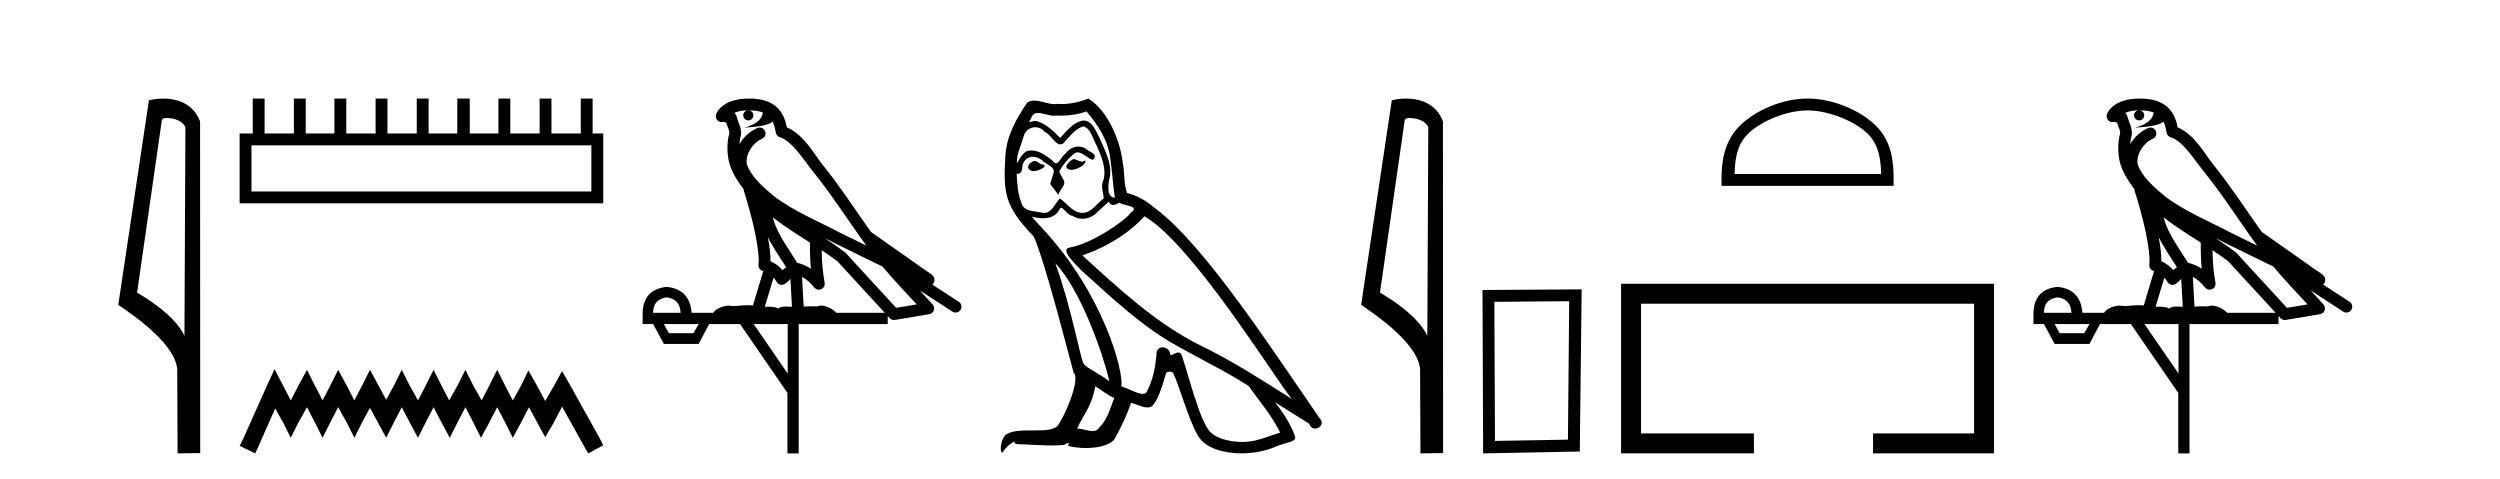
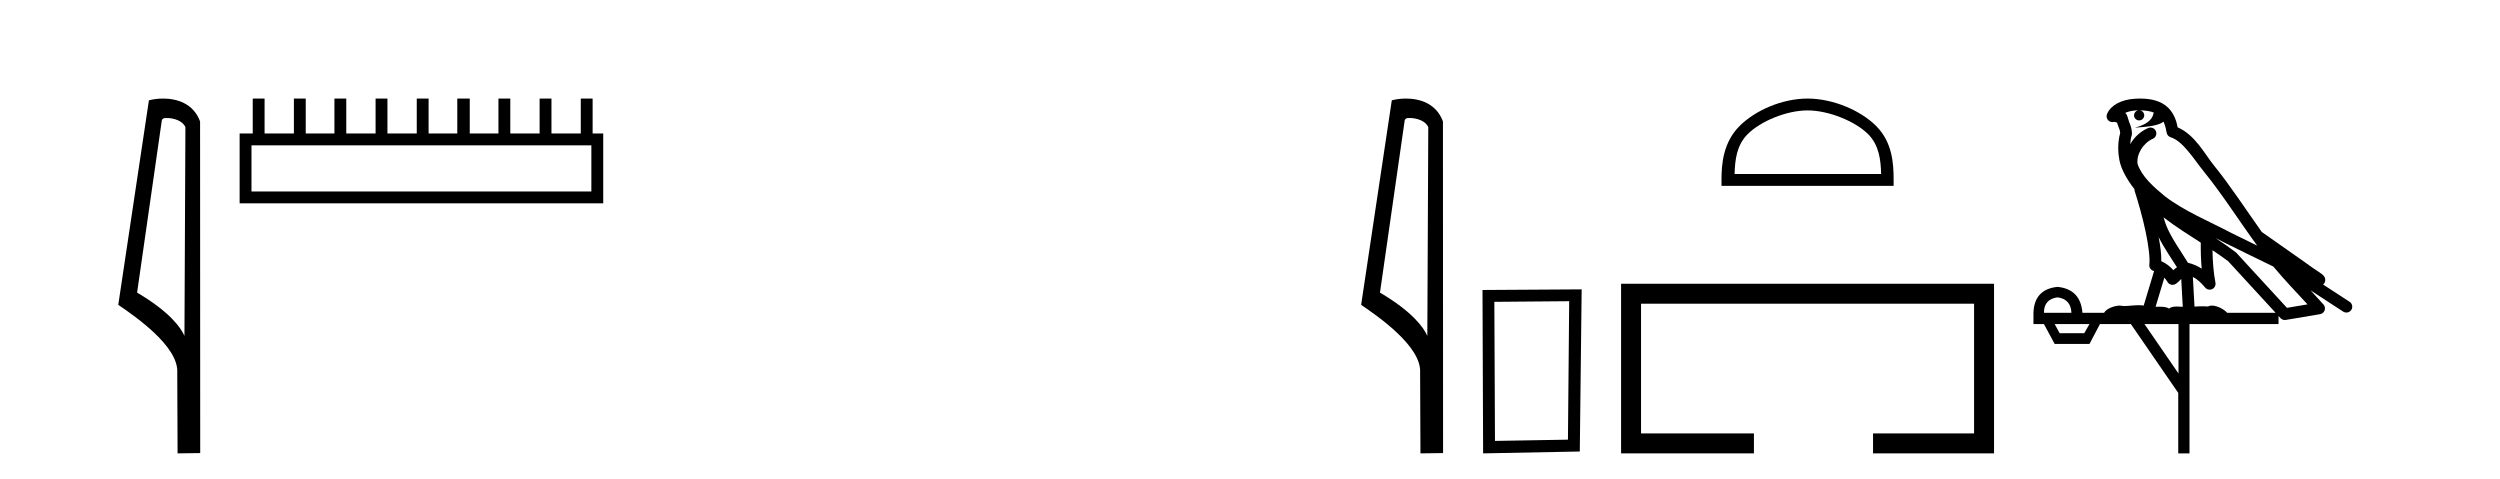
<svg xmlns="http://www.w3.org/2000/svg" width="214.0" height="41.0">
  <path d="M 14.259 10.1 C 14.884 10.1 15.648 10.34 15.871 10.89 L 15.789 28.751 L 15.789 28.751 C 15.473 28.034 14.531 26.699 11.736 25.046 L 13.858 10.263 C 13.958 10.157 13.955 10.1 14.259 10.1 ZM 15.789 28.751 L 15.789 28.751 C 15.789 28.751 15.789 28.751 15.789 28.751 L 15.789 28.751 L 15.789 28.751 ZM 13.962 8.437 C 13.484 8.437 13.053 8.505 12.747 8.588 L 10.124 26.094 C 11.512 27.044 15.325 29.648 15.173 31.91 L 15.201 38.809 L 17.138 38.783 L 17.127 10.393 C 16.551 8.837 15.12 8.437 13.962 8.437 Z" style="fill:#000000;stroke:none" />
  <path d="M 50.621 12.441 L 50.621 16.391 L 21.527 16.391 L 21.527 12.441 ZM 21.634 8.437 L 21.634 11.426 L 20.512 11.426 L 20.512 17.405 L 51.636 17.405 L 51.636 11.426 L 50.728 11.426 L 50.728 8.437 L 49.714 8.437 L 49.714 11.426 L 47.205 11.426 L 47.205 8.437 L 46.191 8.437 L 46.191 11.426 L 43.681 11.426 L 43.681 8.437 L 42.667 8.437 L 42.667 11.426 L 40.211 11.426 L 40.211 8.437 L 39.144 8.437 L 39.144 11.426 L 36.688 11.426 L 36.688 8.437 L 35.674 8.437 L 35.674 11.426 L 33.165 11.426 L 33.165 8.437 L 32.15 8.437 L 32.15 11.426 L 29.641 11.426 L 29.641 8.437 L 28.627 8.437 L 28.627 11.426 L 26.171 11.426 L 26.171 8.437 L 25.157 8.437 L 25.157 11.426 L 22.648 11.426 L 22.648 8.437 Z" style="fill:#000000;stroke:none" />
-   <path d="M 23.502 31.602 L 22.861 32.99 L 20.833 37.528 L 20.512 38.169 L 21.847 38.809 L 22.167 38.115 L 23.555 34.966 L 24.249 36.193 L 24.89 37.475 L 25.531 36.193 L 26.278 34.859 L 26.972 36.193 L 27.613 37.475 L 28.253 36.193 L 28.947 34.859 L 29.695 36.193 L 30.335 37.475 L 30.976 36.193 L 31.67 34.912 L 32.364 36.193 L 33.058 37.475 L 33.698 36.193 L 34.392 34.859 L 35.086 36.193 L 35.78 37.475 L 36.421 36.193 L 37.115 34.859 L 37.809 36.193 L 38.503 37.475 L 39.144 36.193 L 39.838 34.859 L 40.532 36.193 L 41.172 37.475 L 41.866 36.193 L 42.56 34.859 L 43.254 36.193 L 43.895 37.475 L 44.589 36.193 L 45.283 34.859 L 46.03 36.247 L 46.671 37.421 L 47.365 36.247 L 48.112 34.805 L 49.981 38.169 L 50.355 38.809 L 51.636 38.115 L 51.315 37.475 L 48.753 32.884 L 48.112 31.763 L 47.472 32.937 L 46.671 34.325 L 45.924 32.937 L 45.23 31.709 L 44.642 32.937 L 43.895 34.272 L 43.201 32.937 L 42.56 31.656 L 41.92 32.937 L 41.226 34.272 L 40.478 32.937 L 39.838 31.656 L 39.197 32.937 L 38.45 34.272 L 37.756 32.937 L 37.115 31.656 L 36.474 32.937 L 35.78 34.272 L 35.033 32.937 L 34.392 31.656 L 33.752 32.937 L 33.058 34.218 L 32.364 32.937 L 31.67 31.656 L 31.029 32.937 L 30.335 34.272 L 29.641 32.937 L 28.947 31.656 L 28.307 32.937 L 27.613 34.272 L 26.919 32.937 L 26.278 31.656 L 25.584 32.937 L 24.89 34.272 L 24.196 32.937 L 23.502 31.602 Z" style="fill:#000000;stroke:none" />
-   <path d="M 64.134 9.444 C 64.588 9.448 64.986 9.513 65.302 9.628 C 65.249 10.005 65.017 10.588 63.694 10.932 C 64.925 10.843 65.729 10.742 66.145 10.414 C 66.295 10.752 66.376 11.134 66.412 11.353 C 66.443 11.541 66.577 11.696 66.76 11.752 C 67.814 12.075 68.74 13.629 69.63 14.728 C 71.231 16.707 72.617 18.912 74.164 21.026 C 73.45 20.676 72.737 20.326 72.02 19.976 C 70.027 18.928 67.981 18.102 66.273 16.81 C 65.279 15.983 64.295 15.129 63.926 14.04 C 63.798 13.201 64.426 12.229 65.221 11.883 C 65.438 11.792 65.563 11.563 65.522 11.332 C 65.48 11.1 65.284 10.928 65.049 10.918 C 65.042 10.918 65.034 10.918 65.027 10.918 C 64.956 10.918 64.885 10.933 64.82 10.963 C 64.184 11.24 63.64 11.735 63.294 12.342 C 63.311 12.085 63.348 11.822 63.42 11.585 C 63.438 11.529 63.445 11.47 63.442 11.411 C 63.425 11.099 63.372 10.882 63.303 10.698 C 63.235 10.514 63.16 10.35 63.037 9.924 C 63.007 9.821 62.946 9.73 62.861 9.665 C 63.097 9.561 63.394 9.477 63.751 9.454 C 63.823 9.449 63.891 9.449 63.961 9.447 L 63.961 9.447 C 63.767 9.49 63.621 9.664 63.621 9.872 C 63.621 10.112 63.816 10.307 64.056 10.307 C 64.297 10.307 64.492 10.112 64.492 9.872 C 64.492 9.658 64.338 9.481 64.134 9.444 ZM 66.148 18.609 C 67.17 19.396 68.263 20.083 69.334 20.769 C 69.326 21.509 69.344 22.253 69.413 22.999 C 69.064 22.771 68.681 22.6 68.237 22.492 C 67.577 21.42 66.853 20.432 66.411 19.384 C 66.319 19.167 66.233 18.896 66.148 18.609 ZM 65.729 20.299 C 66.189 21.223 66.777 22.054 67.295 22.877 C 67.196 22.944 67.106 23.014 67.034 23.082 C 67.016 23.099 67.005 23.111 66.988 23.128 C 66.704 22.8 66.356 22.534 65.953 22.361 C 65.969 21.773 65.874 21.065 65.729 20.299 ZM 70.589 20.376 L 70.589 20.376 C 70.919 20.539 71.246 20.703 71.567 20.872 C 71.572 20.874 71.576 20.876 71.581 20.878 C 72.897 21.52 74.213 22.18 75.544 22.816 C 76.483 23.947 77.496 24.996 78.472 26.055 C 77.885 26.154 77.298 26.252 76.711 26.351 C 75.27 24.783 73.828 23.216 72.387 21.648 C 72.367 21.626 72.344 21.606 72.32 21.588 C 71.758 21.162 71.176 20.763 70.589 20.376 ZM 66.216 23.766 C 66.313 23.877 66.405 24.001 66.489 24.141 C 66.561 24.261 66.681 24.345 66.818 24.373 C 66.852 24.38 66.885 24.383 66.919 24.383 C 67.023 24.383 67.126 24.35 67.213 24.288 C 67.423 24.135 67.551 23.989 67.661 23.876 L 67.791 26.261 C 67.622 26.25 67.451 26.239 67.291 26.239 C 67.01 26.239 66.763 26.275 66.62 26.42 C 66.451 26.29 66.147 26.253 65.769 26.253 C 65.672 26.253 65.57 26.256 65.465 26.26 L 66.216 23.766 ZM 57.073 25.452 C 57.835 25.556 58.23 25.997 58.26 26.774 L 55.907 26.774 C 55.907 25.997 56.296 25.556 57.073 25.452 ZM 70.337 21.42 L 70.337 21.42 C 70.798 21.727 71.25 22.039 71.683 22.365 C 73.034 23.835 74.385 25.304 75.737 26.774 L 71.592 26.774 C 71.304 26.454 70.718 26.157 70.283 26.157 C 70.159 26.157 70.048 26.181 69.959 26.235 C 69.821 26.223 69.677 26.218 69.527 26.218 C 69.292 26.218 69.045 26.23 68.796 26.245 L 68.656 23.705 L 68.656 23.705 C 69.035 23.898 69.343 24.18 69.712 24.618 C 69.809 24.734 69.951 24.796 70.095 24.796 C 70.168 24.796 70.241 24.78 70.31 24.748 C 70.515 24.651 70.63 24.427 70.589 24.203 C 70.419 23.286 70.35 22.359 70.337 21.42 ZM 59.807 27.738 L 59.358 28.522 L 57.252 28.522 L 56.826 27.738 ZM 67.427 27.738 L 67.427 31.974 L 64.513 27.738 ZM 64.147 8.437 C 64.13 8.437 64.114 8.437 64.098 8.437 C 63.962 8.438 63.825 8.443 63.687 8.452 L 63.686 8.452 C 62.516 8.528 61.637 9.003 61.312 9.749 C 61.236 9.923 61.265 10.125 61.386 10.271 C 61.483 10.387 61.625 10.451 61.772 10.451 C 61.81 10.451 61.848 10.447 61.887 10.438 C 61.917 10.431 61.922 10.427 61.928 10.427 C 61.934 10.427 61.94 10.432 61.978 10.441 C 62.015 10.449 62.077 10.467 62.161 10.489 C 62.253 10.772 62.323 10.942 62.363 11.049 C 62.408 11.17 62.423 11.213 62.434 11.386 C 62.174 12.318 62.275 13.254 62.372 13.729 C 62.533 14.516 63.02 15.378 63.657 16.194 C 63.655 16.255 63.66 16.316 63.681 16.375 C 63.989 17.319 64.348 18.6 64.605 19.795 C 64.862 20.99 64.999 22.136 64.929 22.638 C 64.894 22.892 65.056 23.132 65.306 23.194 C 65.316 23.197 65.326 23.201 65.337 23.203 L 64.448 26.155 C 64.304 26.133 64.157 26.126 64.011 26.126 C 63.578 26.126 63.151 26.195 62.809 26.195 C 62.695 26.195 62.591 26.187 62.499 26.167 C 62.469 26.16 62.43 26.157 62.384 26.157 C 62.027 26.157 61.277 26.375 61.057 26.774 L 59.202 26.774 C 59.097 25.429 58.387 24.69 57.073 24.555 C 55.743 24.69 55.055 25.429 55.011 26.774 L 55.011 27.738 L 55.907 27.738 L 56.826 29.441 L 59.807 29.441 L 60.703 27.738 L 63.348 27.738 L 67.404 33.632 L 67.404 38.809 L 68.368 38.809 L 68.368 27.738 L 75.989 27.738 L 75.989 27.048 C 76.045 27.109 76.101 27.17 76.157 27.23 C 76.252 27.335 76.387 27.392 76.526 27.392 C 76.553 27.392 76.581 27.39 76.609 27.386 C 77.587 27.221 78.566 27.057 79.545 26.893 C 79.725 26.863 79.875 26.737 79.936 26.564 C 79.996 26.392 79.958 26.2 79.836 26.064 C 79.471 25.655 79.1 25.253 78.729 24.854 L 78.729 24.854 L 81.524 26.674 C 81.609 26.729 81.704 26.756 81.797 26.756 C 81.962 26.756 82.123 26.675 82.219 26.527 C 82.37 26.295 82.304 25.984 82.072 25.833 L 79.803 24.356 C 79.851 24.317 79.897 24.268 79.932 24.202 C 80.013 24.047 79.992 23.886 79.964 23.803 C 79.937 23.72 79.908 23.679 79.884 23.647 C 79.791 23.519 79.743 23.498 79.676 23.446 C 79.609 23.395 79.535 23.343 79.455 23.288 C 79.294 23.178 79.107 23.056 78.947 22.949 C 78.787 22.842 78.637 22.73 78.632 22.726 C 78.616 22.711 78.6 22.698 78.582 22.686 C 77.245 21.745 75.906 20.805 74.569 19.865 C 74.565 19.862 74.56 19.86 74.556 19.857 C 73.197 17.95 71.91 15.95 70.41 14.096 C 69.679 13.194 68.828 11.524 67.352 10.901 C 67.271 10.459 67.088 9.754 66.536 9.217 C 65.941 8.638 65.079 8.437 64.147 8.437 Z" style="fill:#000000;stroke:none" />
-   <path d="M 91.887 13.619 C 91.431 13.839 90.874 14.447 91.718 14.548 C 92.124 14.531 93.052 14.109 92.883 13.721 L 92.883 13.721 C 92.796 13.804 92.707 13.834 92.617 13.834 C 92.378 13.834 92.133 13.619 91.887 13.619 ZM 88.562 13.771 C 88.004 13.906 87.717 14.514 88.427 14.649 C 88.438 14.65 88.45 14.651 88.464 14.651 C 88.872 14.651 89.984 14.156 89.068 14.042 C 88.916 13.94 88.764 13.771 88.562 13.771 ZM 93.001 9.534 C 93.997 10.699 94.875 12.049 95.044 13.603 C 95.213 14.717 95.264 15.831 95.432 16.928 C 94.639 16.861 94.875 15.628 95.027 15.038 C 95.162 13.873 94.538 12.792 94.099 11.762 C 93.795 11.205 93.508 10.328 92.731 10.311 C 91.87 10.463 91.313 11.189 90.756 11.813 C 90.182 11.239 89.574 10.615 88.781 10.378 C 88.74 10.363 88.693 10.357 88.644 10.357 C 88.466 10.357 88.258 10.435 88.162 10.435 C 88.079 10.435 88.08 10.377 88.258 10.159 C 88.365 9.78 88.587 9.668 88.863 9.668 C 89.265 9.668 89.779 9.907 90.212 9.907 C 90.277 9.907 90.341 9.901 90.402 9.889 C 90.544 9.897 90.687 9.901 90.83 9.901 C 91.568 9.901 92.308 9.789 93.001 9.534 ZM 92.731 10.817 C 93.39 10.986 93.542 11.898 93.862 12.438 C 94.268 13.383 94.757 14.413 94.436 15.476 C 94.183 15.983 94.504 16.624 94.47 16.996 C 93.907 17.391 93.413 18.226 92.665 18.226 C 92.584 18.226 92.499 18.216 92.411 18.194 C 91.668 18.042 91.296 17.333 90.722 16.996 C 90.307 17.397 90.061 18.228 89.377 18.228 C 89.283 18.228 89.18 18.212 89.068 18.178 C 88.443 18.042 87.616 18.11 87.43 17.35 C 87.11 16.574 87.076 15.713 87.025 14.869 L 87.025 14.869 C 87.063 14.876 87.097 14.879 87.128 14.879 C 87.47 14.879 87.501 14.483 87.532 14.143 C 87.663 13.649 88.017 13.42 88.41 13.42 C 88.675 13.42 88.958 13.524 89.203 13.721 C 89.49 14.042 90.368 14.295 90.182 14.801 C 90.098 15.105 89.997 15.426 89.895 15.747 L 90.604 16.692 C 90.672 16.202 91.398 15.797 90.976 15.308 C 90.908 15.088 90.655 14.801 90.689 14.632 C 90.993 14.092 91.398 13.619 91.87 13.214 C 91.998 13.09 92.128 13.042 92.257 13.042 C 92.71 13.042 93.165 13.635 93.559 13.687 C 93.947 13.265 93.525 13.096 93.136 12.877 C 92.896 12.65 92.605 12.546 92.315 12.546 C 91.893 12.546 91.472 12.766 91.212 13.147 C 90.891 13.339 90.668 13.98 90.387 13.98 C 90.298 13.98 90.203 13.917 90.098 13.755 C 89.583 13.342 88.965 12.879 88.289 12.879 C 88.19 12.879 88.089 12.889 87.988 12.91 C 87.51 13.009 87.081 13.976 87.044 13.976 C 87.043 13.976 87.043 13.975 87.042 13.974 C 87.025 13.181 87.397 12.472 87.616 11.695 C 87.739 11.185 88.176 10.89 88.622 10.89 C 88.914 10.89 89.209 11.016 89.423 11.29 C 89.925 11.476 90.293 12.359 90.766 12.359 C 90.849 12.359 90.935 12.332 91.026 12.269 C 91.55 11.712 91.972 11.053 92.731 10.817 ZM 90.334 22.533 C 92.478 24.744 94.453 30.349 94.96 32.645 C 94.132 31.97 93.001 31.531 92.748 31.109 C 92.478 30.67 91.735 26.399 90.334 22.533 ZM 97.965 18.515 C 102.016 20.845 109.073 32.307 110.575 34.148 C 108.043 32.544 105.544 30.923 102.827 29.606 C 99.011 27.733 95.753 24.694 92.647 21.858 C 95.213 20.997 97.053 19.545 97.965 18.515 ZM 93.761 33.067 C 94.301 33.388 94.791 33.827 95.382 34.063 C 95.027 34.941 94.808 35.92 94.082 36.612 C 93.946 36.832 93.751 36.901 93.529 36.901 C 93.145 36.901 92.678 36.694 92.288 36.694 C 92.261 36.694 92.234 36.695 92.208 36.697 C 92.681 35.515 93.39 34.992 93.761 33.067 ZM 94.909 17.266 C 95.011 17.478 95.142 17.547 95.28 17.547 C 95.462 17.547 95.658 17.427 95.821 17.35 C 96.226 17.637 97.627 17.604 96.8 18.211 C 96.276 18.92 93.48 20.854 91.537 21.195 C 90.698 21.342 92.107 22.668 92.563 23.141 C 95.196 25.504 97.779 28.003 100.936 29.708 C 102.911 30.822 104.987 31.818 106.895 33.05 C 107.807 34.367 108.887 35.582 109.579 37.034 C 108.887 37.237 108.212 37.524 107.503 37.693 C 107.129 37.787 106.723 37.831 106.317 37.831 C 105.202 37.831 104.081 37.499 103.586 36.967 C 102.675 36.005 101.679 31.902 101.155 30.4 C 101.081 30.231 100.975 30.174 100.861 30.174 C 100.633 30.174 100.368 30.397 100.238 30.397 C 100.211 30.397 100.19 30.388 100.176 30.366 C 100.142 29.95 99.823 29.731 99.524 29.731 C 99.228 29.731 98.952 29.946 98.994 30.4 C 98.893 31.463 98.691 32.527 98.184 33.489 C 98.122 33.653 97.992 33.716 97.822 33.716 C 97.342 33.716 96.537 33.221 95.989 33.084 C 96.209 31.784 94.436 25.133 89.237 19.562 C 89.055 19.365 88.263 18.53 88.332 18.53 C 88.34 18.53 88.36 18.541 88.393 18.566 C 88.659 18.635 88.959 18.683 89.255 18.683 C 89.825 18.683 90.383 18.508 90.672 17.975 C 90.716 17.843 90.771 17.792 90.835 17.792 C 91.066 17.792 91.416 18.464 91.786 18.464 C 92.054 18.643 92.354 18.726 92.653 18.726 C 93.143 18.726 93.628 18.504 93.964 18.127 C 94.284 17.84 94.588 17.553 94.909 17.266 ZM 93.153 8.437 C 92.623 8.673 91.694 8.908 90.86 8.908 C 90.738 8.908 90.619 8.903 90.503 8.893 C 90.424 8.907 90.343 8.913 90.262 8.913 C 89.694 8.913 89.082 8.608 88.533 8.608 C 88.323 8.608 88.123 8.652 87.937 8.774 C 87.008 10.125 86.164 11.627 86.063 13.299 C 85.877 16.506 85.962 17.62 88.494 20.254 C 89.49 22.516 91.347 29.893 91.904 31.902 C 92.512 32.476 91.144 35.616 90.57 36.393 C 90.258 36.823 89.435 36.844 88.551 36.844 C 88.455 36.844 88.358 36.844 88.261 36.844 C 87.466 36.844 86.661 36.861 86.164 37.169 C 85.692 37.473 85.523 38.604 85.793 38.756 C 86.046 38.368 86.553 37.845 86.907 37.794 L 86.907 37.794 C 86.57 38.148 87.751 37.98 88.004 38.064 C 88.687 38.075 89.378 38.133 90.071 38.133 C 90.406 38.133 90.741 38.119 91.077 38.081 C 91.229 38.014 91.392 37.911 91.463 37.911 C 91.518 37.911 91.518 37.973 91.415 38.165 C 91.892 38.29 92.429 38.352 92.954 38.352 C 94.135 38.352 95.254 38.037 95.5 37.406 C 96.006 36.477 96.479 35.498 96.817 34.485 C 97.248 34.577 97.79 34.88 98.224 34.88 C 98.351 34.88 98.469 34.854 98.572 34.789 C 99.045 34.468 99.535 32.966 99.805 31.97 C 99.831 31.866 99.971 31.816 100.113 31.816 C 100.25 31.816 100.388 31.862 100.429 31.953 C 100.936 32.966 101.78 36.072 102.59 37.372 C 103.201 38.335 104.684 38.809 106.26 38.809 C 107.253 38.809 108.283 38.622 109.157 38.25 C 110.254 37.777 111.065 37.878 110.828 37.271 C 110.457 36.258 109.816 35.295 109.14 34.435 L 109.14 34.435 C 110.119 35.042 111.099 35.667 112.078 36.275 C 112.158 36.569 112.361 36.686 112.569 36.686 C 112.968 36.686 113.384 36.252 112.972 35.819 C 109.14 30.282 103.046 20.845 98.826 17.789 C 98.15 17.198 97.357 16.743 96.479 16.523 C 96.192 15.78 96.276 14.784 96.108 13.94 C 95.939 12.269 94.926 9.5 93.153 8.437 Z" style="fill:#000000;stroke:none" />
  <path d="M 120.649 10.1 C 121.273 10.1 122.038 10.34 122.261 10.89 L 122.179 28.751 L 122.179 28.751 C 121.862 28.034 120.921 26.699 118.126 25.046 L 120.248 10.263 C 120.347 10.157 120.345 10.1 120.649 10.1 ZM 122.179 28.751 L 122.179 28.751 C 122.179 28.751 122.179 28.751 122.179 28.751 L 122.179 28.751 L 122.179 28.751 ZM 120.352 8.437 C 119.874 8.437 119.442 8.505 119.137 8.588 L 116.514 26.094 C 117.901 27.044 121.714 29.648 121.562 31.91 L 121.591 38.809 L 123.527 38.783 L 123.516 10.393 C 122.94 8.837 121.51 8.437 120.352 8.437 Z" style="fill:#000000;stroke:none" />
  <path d="M 134.322 25.783 L 134.216 37.635 L 127.97 37.742 L 127.916 25.837 L 134.322 25.783 ZM 135.39 24.769 L 126.902 24.823 L 126.955 38.809 L 135.23 38.649 L 135.39 24.769 Z" style="fill:#000000;stroke:none" />
  <path d="M 154.727 9.451 C 156.539 9.451 158.808 10.382 159.905 11.48 C 160.866 12.44 160.991 13.713 161.026 14.896 L 148.481 14.896 C 148.516 13.713 148.642 12.44 149.602 11.48 C 150.7 10.382 152.915 9.451 154.727 9.451 ZM 154.727 8.437 C 152.577 8.437 150.264 9.43 148.908 10.786 C 147.517 12.176 147.36 14.007 147.36 15.377 L 147.36 15.911 L 162.094 15.911 L 162.094 15.377 C 162.094 14.007 161.99 12.176 160.599 10.786 C 159.244 9.43 156.877 8.437 154.727 8.437 Z" style="fill:#000000;stroke:none" />
  <path d="M 138.765 24.289 L 138.765 38.809 L 150.136 38.809 L 150.136 37.101 L 140.473 37.101 L 140.473 25.997 L 168.981 25.997 L 168.981 37.101 L 160.332 37.101 L 160.332 38.809 L 170.689 38.809 L 170.689 24.289 Z" style="fill:#000000;stroke:none" />
  <path d="M 183.188 9.444 C 183.641 9.448 184.039 9.513 184.355 9.628 C 184.303 10.005 184.07 10.588 182.747 10.932 C 183.979 10.843 184.783 10.742 185.198 10.414 C 185.348 10.752 185.429 11.134 185.465 11.353 C 185.496 11.541 185.631 11.696 185.813 11.752 C 186.867 12.075 187.793 13.629 188.683 14.728 C 190.284 16.707 191.671 18.912 193.217 21.026 C 192.504 20.676 191.791 20.326 191.074 19.976 C 189.08 18.928 187.034 18.102 185.326 16.81 C 184.333 15.983 183.348 15.129 182.979 14.04 C 182.851 13.201 183.48 12.229 184.274 11.883 C 184.491 11.792 184.616 11.563 184.575 11.332 C 184.534 11.1 184.337 10.928 184.102 10.918 C 184.095 10.918 184.088 10.918 184.08 10.918 C 184.009 10.918 183.938 10.933 183.873 10.963 C 183.237 11.24 182.693 11.735 182.348 12.342 C 182.364 12.085 182.401 11.822 182.474 11.585 C 182.491 11.529 182.498 11.47 182.495 11.411 C 182.478 11.099 182.425 10.882 182.356 10.698 C 182.288 10.514 182.213 10.35 182.09 9.924 C 182.061 9.821 181.999 9.73 181.914 9.665 C 182.15 9.561 182.447 9.477 182.804 9.454 C 182.876 9.449 182.945 9.449 183.015 9.447 L 183.015 9.447 C 182.82 9.49 182.674 9.664 182.674 9.872 C 182.674 10.112 182.869 10.307 183.11 10.307 C 183.35 10.307 183.546 10.112 183.546 9.872 C 183.546 9.658 183.391 9.481 183.188 9.444 ZM 185.202 18.609 C 186.223 19.396 187.316 20.083 188.387 20.769 C 188.379 21.509 188.397 22.253 188.466 22.999 C 188.118 22.771 187.734 22.6 187.29 22.492 C 186.63 21.42 185.906 20.432 185.464 19.384 C 185.372 19.167 185.286 18.896 185.202 18.609 ZM 184.782 20.299 C 185.242 21.223 185.83 22.054 186.348 22.877 C 186.249 22.944 186.159 23.014 186.087 23.082 C 186.069 23.099 186.059 23.111 186.041 23.128 C 185.757 22.8 185.409 22.534 185.007 22.361 C 185.022 21.773 184.927 21.065 184.782 20.299 ZM 189.642 20.376 L 189.642 20.376 C 189.972 20.539 190.299 20.703 190.62 20.872 C 190.625 20.874 190.629 20.876 190.634 20.878 C 191.95 21.52 193.266 22.18 194.598 22.816 C 195.537 23.947 196.549 24.996 197.525 26.055 C 196.938 26.154 196.351 26.252 195.764 26.351 C 194.323 24.783 192.881 23.216 191.44 21.648 C 191.42 21.626 191.397 21.606 191.374 21.588 C 190.811 21.162 190.229 20.763 189.642 20.376 ZM 185.269 23.766 C 185.367 23.877 185.458 24.001 185.542 24.141 C 185.614 24.261 185.734 24.345 185.872 24.373 C 185.905 24.38 185.938 24.383 185.972 24.383 C 186.076 24.383 186.179 24.35 186.266 24.288 C 186.476 24.135 186.605 23.989 186.714 23.876 L 186.844 26.261 C 186.676 26.25 186.505 26.239 186.345 26.239 C 186.063 26.239 185.816 26.275 185.674 26.42 C 185.504 26.29 185.2 26.253 184.823 26.253 C 184.726 26.253 184.624 26.256 184.518 26.26 L 185.269 23.766 ZM 176.126 25.452 C 176.888 25.556 177.283 25.997 177.313 26.774 L 174.96 26.774 C 174.96 25.997 175.349 25.556 176.126 25.452 ZM 189.39 21.42 L 189.39 21.42 C 189.852 21.727 190.304 22.039 190.736 22.365 C 192.087 23.835 193.439 25.304 194.79 26.774 L 190.645 26.774 C 190.357 26.454 189.771 26.157 189.336 26.157 C 189.212 26.157 189.101 26.181 189.013 26.235 C 188.875 26.223 188.73 26.218 188.58 26.218 C 188.345 26.218 188.099 26.23 187.849 26.245 L 187.709 23.705 L 187.709 23.705 C 188.088 23.898 188.396 24.18 188.765 24.618 C 188.863 24.734 189.004 24.796 189.149 24.796 C 189.221 24.796 189.294 24.78 189.363 24.748 C 189.569 24.651 189.683 24.427 189.642 24.203 C 189.472 23.286 189.403 22.359 189.39 21.42 ZM 178.86 27.738 L 178.412 28.522 L 176.305 28.522 L 175.879 27.738 ZM 186.48 27.738 L 186.48 31.974 L 183.566 27.738 ZM 183.2 8.437 C 183.184 8.437 183.167 8.437 183.151 8.437 C 183.015 8.438 182.878 8.443 182.74 8.452 L 182.74 8.452 C 181.569 8.528 180.69 9.003 180.365 9.749 C 180.289 9.923 180.318 10.125 180.44 10.271 C 180.536 10.387 180.678 10.451 180.825 10.451 C 180.863 10.451 180.902 10.447 180.94 10.438 C 180.97 10.431 180.976 10.427 180.981 10.427 C 180.987 10.427 180.993 10.432 181.031 10.441 C 181.068 10.449 181.13 10.467 181.214 10.489 C 181.306 10.772 181.376 10.942 181.416 11.049 C 181.461 11.17 181.476 11.213 181.488 11.386 C 181.227 12.318 181.328 13.254 181.425 13.729 C 181.586 14.516 182.073 15.378 182.71 16.194 C 182.708 16.255 182.714 16.316 182.734 16.375 C 183.042 17.319 183.402 18.6 183.658 19.795 C 183.915 20.99 184.052 22.136 183.983 22.638 C 183.947 22.892 184.11 23.132 184.359 23.194 C 184.37 23.197 184.38 23.201 184.39 23.203 L 183.501 26.155 C 183.357 26.133 183.21 26.126 183.064 26.126 C 182.631 26.126 182.204 26.195 181.862 26.195 C 181.749 26.195 181.645 26.187 181.553 26.167 C 181.522 26.16 181.483 26.157 181.438 26.157 C 181.08 26.157 180.33 26.375 180.11 26.774 L 178.255 26.774 C 178.15 25.429 177.441 24.69 176.126 24.555 C 174.796 24.69 174.109 25.429 174.064 26.774 L 174.064 27.738 L 174.96 27.738 L 175.879 29.441 L 178.86 29.441 L 179.756 27.738 L 182.401 27.738 L 186.458 33.632 L 186.458 38.809 L 187.421 38.809 L 187.421 27.738 L 195.042 27.738 L 195.042 27.048 C 195.098 27.109 195.154 27.17 195.21 27.23 C 195.306 27.335 195.44 27.392 195.579 27.392 C 195.607 27.392 195.634 27.39 195.662 27.386 C 196.641 27.221 197.619 27.057 198.598 26.893 C 198.778 26.863 198.928 26.737 198.989 26.564 C 199.05 26.392 199.012 26.2 198.89 26.064 C 198.524 25.655 198.153 25.253 197.783 24.854 L 197.783 24.854 L 200.577 26.674 C 200.662 26.729 200.757 26.756 200.851 26.756 C 201.015 26.756 201.176 26.675 201.272 26.527 C 201.423 26.295 201.357 25.984 201.125 25.833 L 198.856 24.356 C 198.904 24.317 198.95 24.268 198.985 24.202 C 199.066 24.047 199.045 23.886 199.018 23.803 C 198.991 23.72 198.961 23.679 198.938 23.647 C 198.844 23.519 198.796 23.498 198.729 23.446 C 198.663 23.395 198.589 23.343 198.508 23.288 C 198.347 23.178 198.161 23.056 198 22.949 C 197.84 22.842 197.69 22.73 197.685 22.726 C 197.67 22.711 197.653 22.698 197.636 22.686 C 196.298 21.745 194.959 20.805 193.622 19.865 C 193.618 19.862 193.613 19.86 193.609 19.857 C 192.25 17.95 190.963 15.95 189.463 14.096 C 188.733 13.194 187.881 11.524 186.405 10.901 C 186.324 10.459 186.141 9.754 185.589 9.217 C 184.994 8.638 184.132 8.437 183.2 8.437 Z" style="fill:#000000;stroke:none" />
</svg>